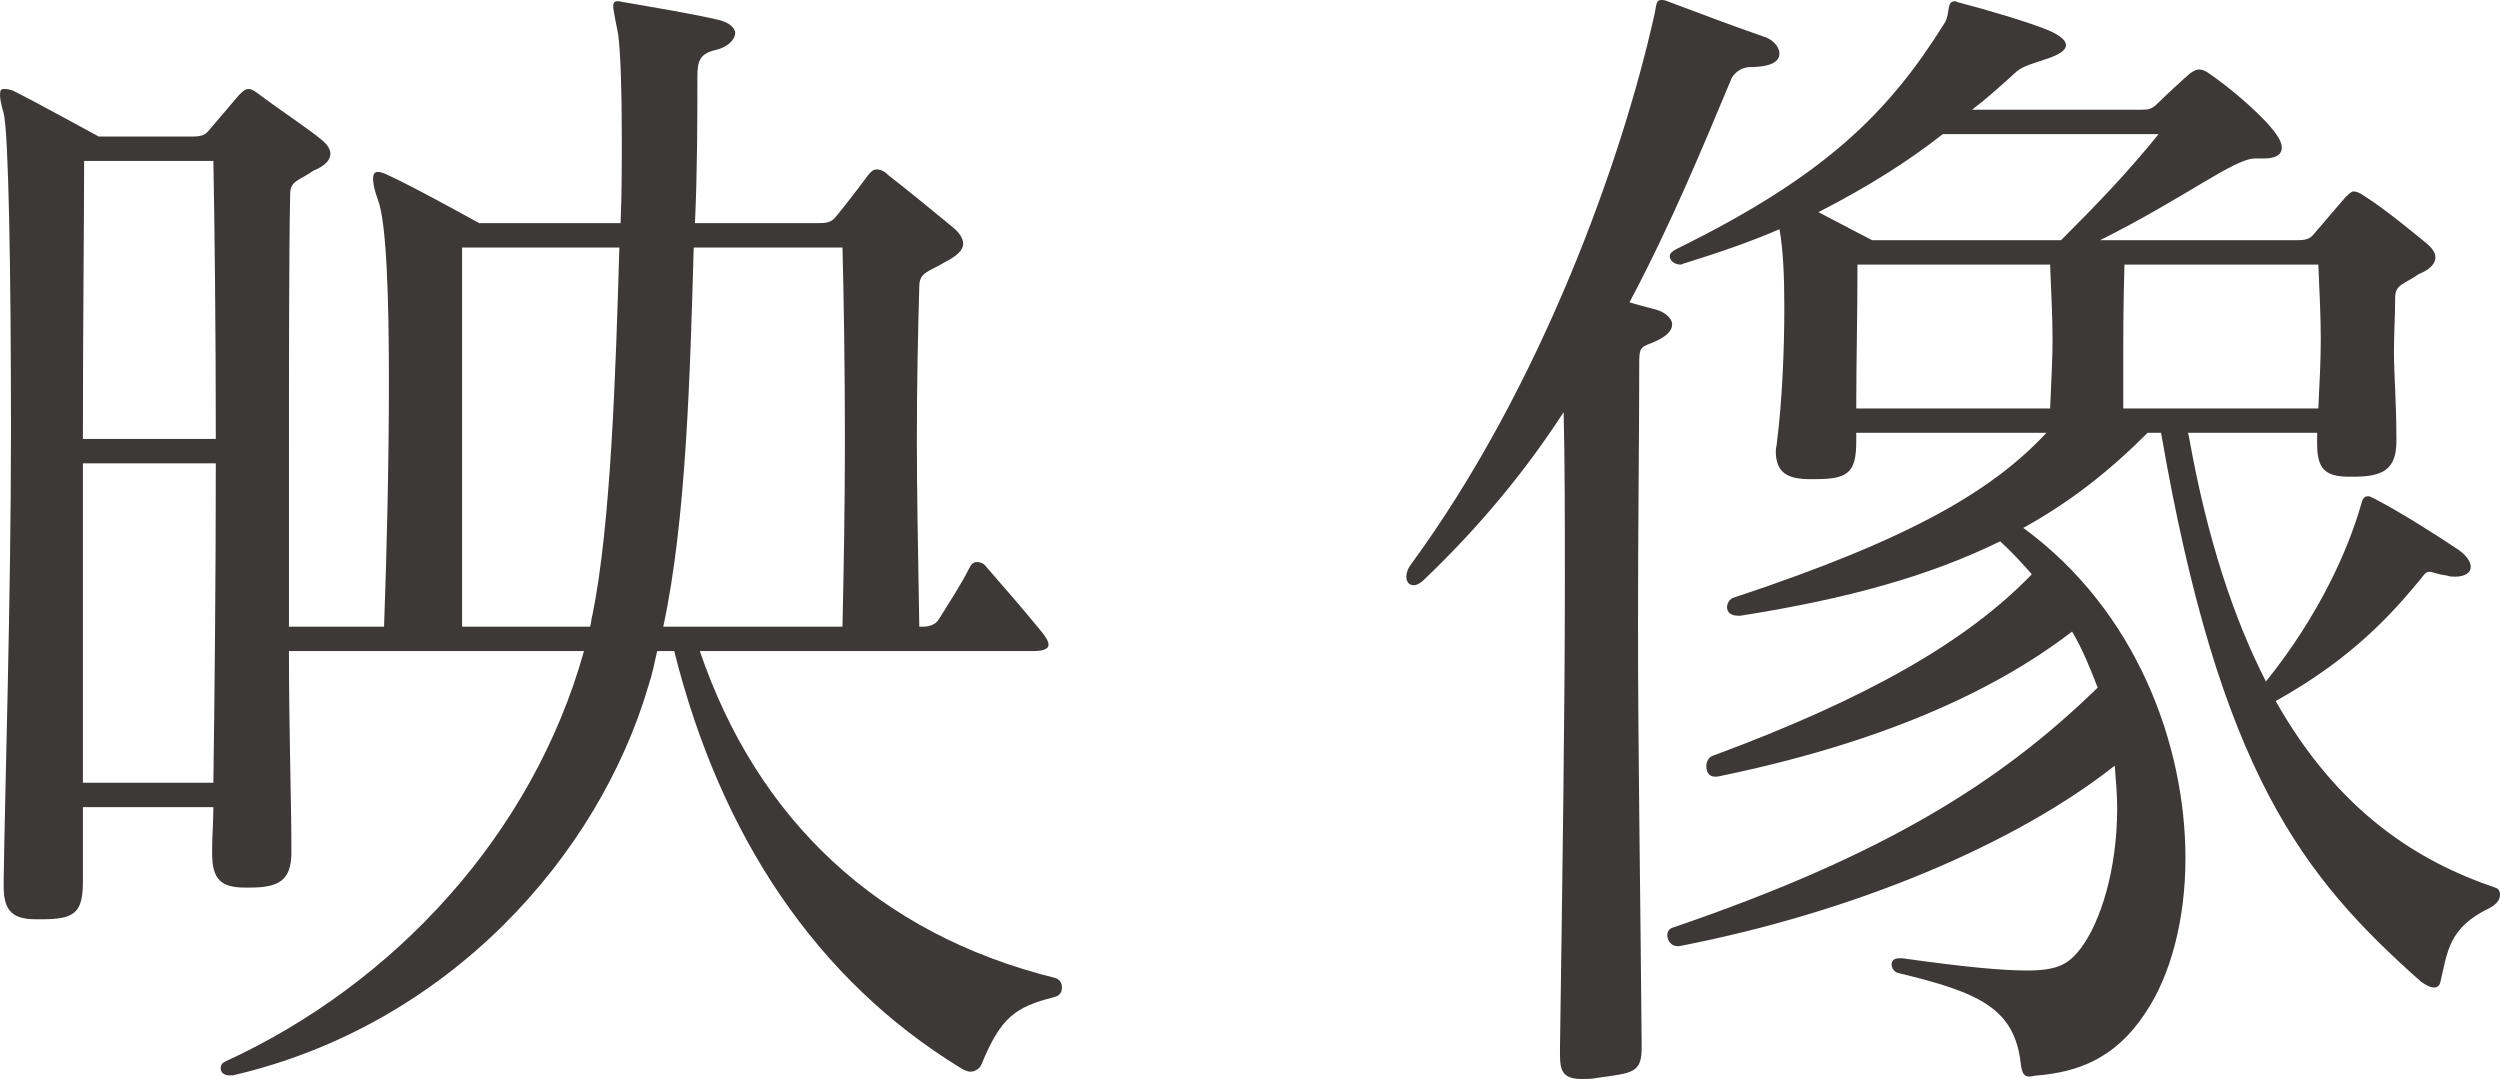
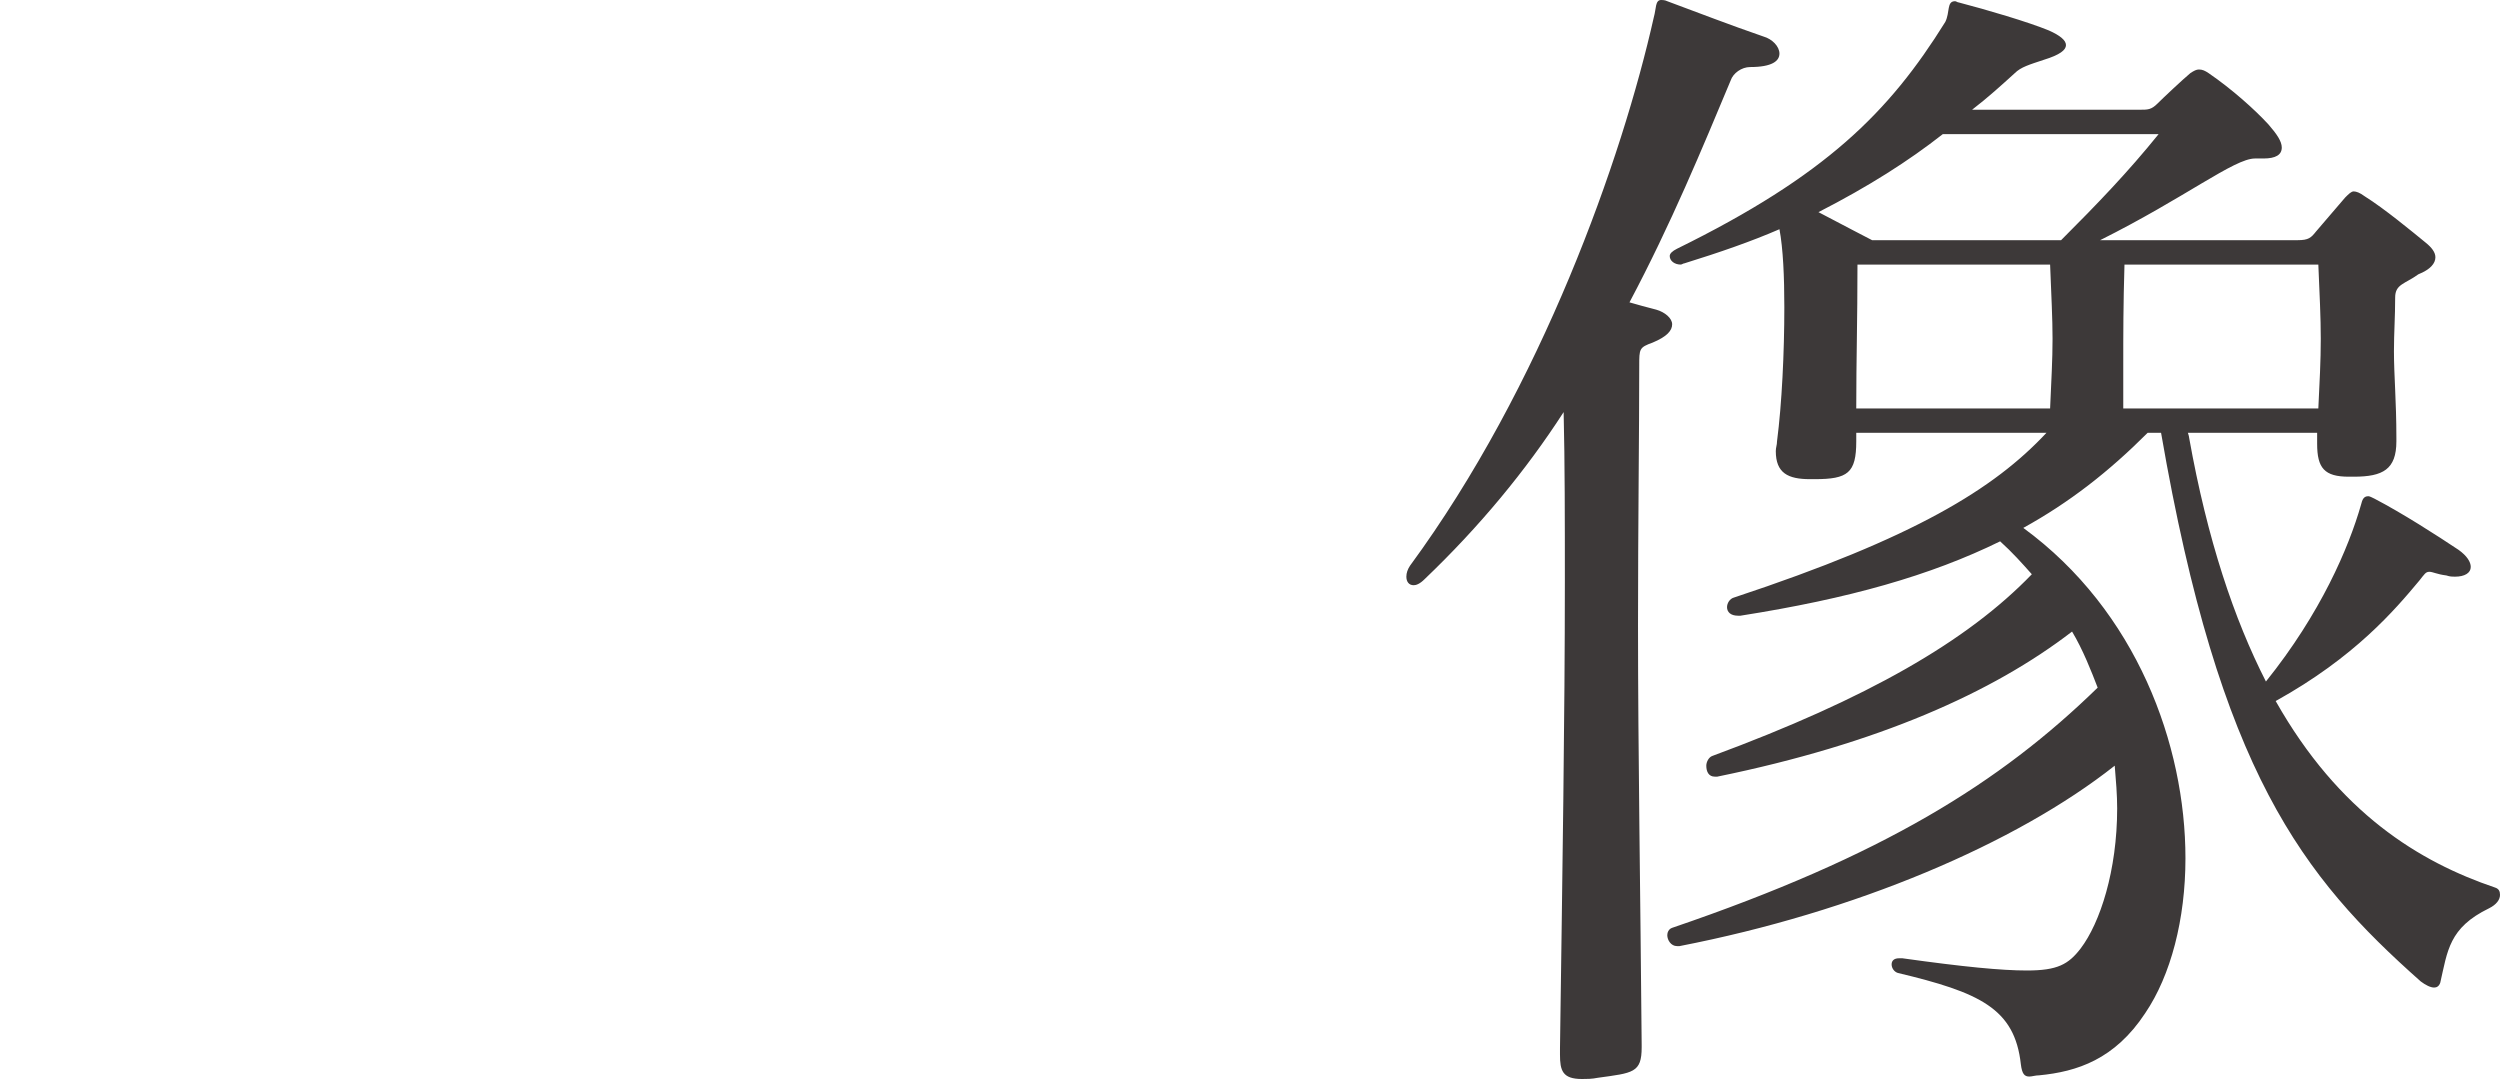
<svg xmlns="http://www.w3.org/2000/svg" id="_レイヤー_2" viewBox="0 0 41.01 17.7">
  <g id="_レイアウト">
-     <path d="M11.48,10.68c.94,2.76,2.92,4.64,5.82,5.36.08.02.12.08.12.16s-.04.14-.14.16c-.62.16-.86.32-1.18,1.1-.02.06-.1.12-.18.12-.04,0-.1-.02-.16-.06-2.36-1.44-3.94-3.8-4.7-6.84h-.28c-.04.18-.08.38-.14.56-.82,2.8-3.28,5.58-6.82,6.4h-.06c-.1,0-.14-.06-.14-.12,0-.04.02-.08.06-.1,2.8-1.28,5.06-3.74,5.9-6.74h-4.84c0,1.32.04,2.44.04,3.24v.06c0,.46-.2.58-.68.58h-.08c-.4,0-.54-.14-.54-.56v-.08c0-.2.02-.44.02-.68H1.36v1.22c0,.52-.14.62-.68.62h-.08c-.38,0-.54-.12-.54-.54v-.08c.02-1.5.12-4.62.12-7.4C.18,4.44.14,2.16.06,1.86c-.04-.14-.06-.24-.06-.3,0-.08.02-.1.06-.1s.1,0,.18.04c.32.16,1.38.74,1.38.74h1.54c.18,0,.22-.04.3-.14.12-.14.34-.4.46-.54.06-.06.1-.1.16-.1.04,0,.08.02.16.08.26.2.8.56,1.02.74.1.08.16.16.16.24,0,.1-.08.2-.28.28-.22.16-.38.16-.38.38-.02.94-.02,2.78-.02,4.72v2.38h1.56c.04-1.08.08-2.64.08-4.02s-.04-2.62-.18-2.98c-.06-.16-.08-.28-.08-.34,0-.08.02-.12.08-.12.04,0,.1.02.18.06.36.16,1.48.78,1.48.78h2.32c.02-.48.02-.96.02-1.4,0-.78-.02-1.4-.06-1.7-.04-.22-.08-.38-.08-.46,0-.06.02-.08.08-.08.04,0,.08.02.12.02.46.08,1.06.18,1.5.28.2.04.3.14.3.22,0,.12-.14.24-.32.28-.26.06-.3.18-.3.44,0,.64,0,1.54-.04,2.4h2.04c.18,0,.22-.04.3-.14.1-.12.38-.48.48-.62.06-.08.1-.12.16-.12s.12.02.2.1c.26.2.8.64,1.04.84.1.08.18.18.18.28s-.1.2-.3.3c-.26.16-.42.16-.42.4-.02.74-.04,1.52-.04,2.54,0,.82.02,1.82.04,3.04h.06c.08,0,.2-.02.26-.12.16-.26.36-.56.5-.84.04-.08.08-.1.12-.1.06,0,.12.02.16.08.28.32.66.76.92,1.08.06.08.1.14.1.2s-.08.1-.24.1h-5.48ZM3.54,7.2c0-1.82-.02-3.52-.04-4.56H1.38c0,.96-.02,2.68-.02,4.56h2.18ZM3.5,12.84c.02-1.4.04-3.4.04-5.24H1.36v5.24h2.14ZM9.68,10.28c.02-.06.02-.14.04-.2.3-1.48.38-3.96.44-6.02h-2.58v6.22h2.1ZM13.82,10.28c.02-.92.04-2,.04-3.04,0-1.24-.02-2.42-.04-3.18h-2.44c-.06,2.06-.12,4.46-.5,6.22h2.94Z" style="fill:#3d3939;" />
    <path d="M26.93,17.18c0,.42-.14.42-.72.5-.1.02-.18.02-.26.02-.32,0-.36-.14-.36-.4v-.1c.04-2.9.08-5.46.08-7.66,0-1,0-1.94-.02-2.78-.62.96-1.38,1.88-2.28,2.74-.08.08-.14.1-.18.1-.08,0-.12-.06-.12-.14,0-.06.02-.12.06-.18,2.16-2.94,3.48-6.68,4-9,.04-.14.02-.28.12-.28.02,0,.06,0,.1.02.54.2,1,.38,1.58.58.14.04.26.16.26.28s-.12.22-.48.22c-.14,0-.28.1-.32.22-.46,1.1-.98,2.36-1.66,3.64.14.04.28.08.44.12.14.04.26.14.26.24s-.08.2-.32.3c-.22.08-.22.1-.22.38,0,1.12-.02,2.6-.02,4.26,0,2.08.04,4.44.06,6.88v.04ZM31.21,15.72c1,.14,1.62.2,2.04.2.5,0,.68-.1.88-.36.32-.42.6-1.28.6-2.3,0-.22-.02-.46-.04-.7-1.62,1.28-4.26,2.4-7.14,2.96h-.04c-.1,0-.16-.1-.16-.18,0-.04.02-.1.08-.12,3.46-1.18,5.38-2.38,6.98-3.94-.1-.26-.24-.62-.42-.92-1.3,1-3.18,1.84-5.82,2.38h-.04c-.1,0-.14-.08-.14-.18,0-.06.04-.14.1-.16,2.54-.94,4.18-1.88,5.24-2.98-.16-.18-.32-.36-.52-.54-1.14.56-2.48.94-4.26,1.22h-.04c-.12,0-.18-.06-.18-.14,0-.06.04-.14.12-.16,2.96-.98,4.26-1.78,5.12-2.7h-3.12v.14c0,.52-.14.62-.68.62h-.08c-.36,0-.56-.1-.56-.46,0-.06.02-.1.02-.16.08-.62.12-1.46.12-2.2,0-.5-.02-.96-.08-1.28-.46.2-.98.38-1.56.56-.02,0-.04.02-.06.02-.1,0-.18-.06-.18-.14,0-.04.04-.08.12-.12,2.44-1.2,3.48-2.24,4.4-3.72.08-.16.02-.34.16-.34.02,0,.04.02.06.02.46.12,1.14.32,1.48.46.18.08.28.16.28.24s-.1.16-.36.24c-.24.08-.38.12-.48.22-.22.2-.44.4-.7.6h2.76c.12,0,.18,0,.28-.1.1-.1.42-.4.54-.5.06-.04.1-.06.14-.06.06,0,.1.02.16.06.38.26.76.6.98.84.14.16.22.28.22.38,0,.12-.1.18-.3.18h-.14c-.34,0-1.14.64-2.54,1.34h3.24c.18,0,.22-.04.3-.14.14-.16.34-.4.48-.56.06-.06.1-.1.14-.1s.1.02.18.08c.32.2.78.58,1,.76.1.08.16.16.16.24,0,.1-.08.2-.28.28-.22.16-.38.16-.38.38,0,.32-.02.58-.02.88,0,.4.04.82.04,1.42v.06c0,.46-.22.58-.7.58h-.08c-.4,0-.52-.14-.52-.54v-.18h-2.12s.02.06.02.08c.3,1.68.74,2.98,1.26,4,.9-1.12,1.36-2.2,1.56-2.9.02-.08.04-.14.12-.14.02,0,.06.02.1.04.46.24,1.02.6,1.38.84.14.1.2.2.2.28,0,.1-.1.16-.26.16-.04,0-.08,0-.14-.02-.16-.02-.22-.06-.28-.06s-.08.04-.16.14c-.4.48-1.06,1.26-2.36,1.98,1.04,1.84,2.36,2.64,3.6,3.06.06.02.08.06.08.12,0,.08-.06.16-.18.22-.66.32-.68.7-.8,1.22-.02.06-.06.08-.1.08-.06,0-.14-.04-.22-.1-1.94-1.72-3.3-3.44-4.26-9h-.22c-.64.64-1.28,1.14-2.04,1.56,1.86,1.36,2.66,3.56,2.66,5.42,0,1-.24,1.92-.66,2.54-.5.76-1.12.96-1.74,1.02-.06,0-.12.02-.16.02-.08,0-.12-.04-.14-.2-.1-.92-.68-1.18-2.02-1.5-.06-.02-.1-.08-.1-.14s.04-.1.12-.1h.06ZM31.87,2.2c-.56.44-1.22.86-2.04,1.28.34.18.88.46.88.46h3.1c.6-.6,1.1-1.12,1.6-1.74h-3.54ZM30.47,4.34c0,.92-.02,1.54-.02,2.36h3.18c.02-.46.04-.8.04-1.14s-.02-.7-.04-1.22h-3.16ZM34.85,4.34c-.02.66-.02,1.12-.02,1.66v.7h3.2c.02-.42.04-.78.04-1.14s-.02-.74-.04-1.22h-3.18Z" style="fill:#3d3939;" />
  </g>
</svg>